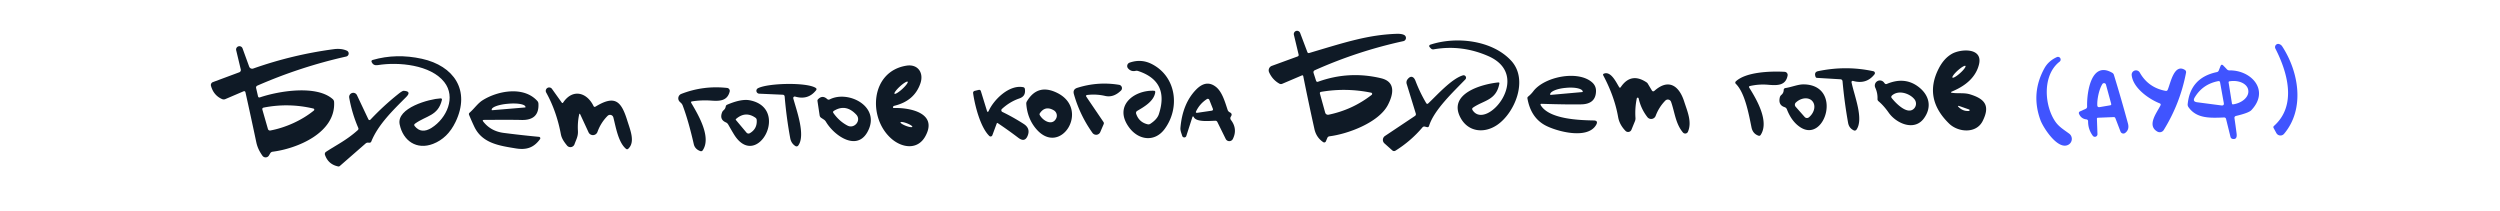
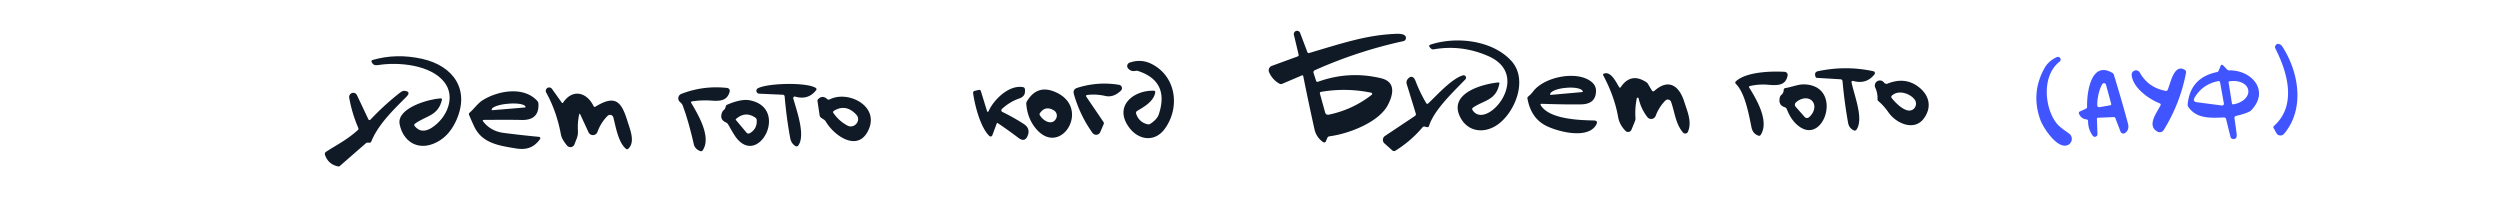
<svg xmlns="http://www.w3.org/2000/svg" viewBox="0.00 0.00 819.00 69.00">
  <path fill="#0f1a26" d=" M 428.91 17.36 C 440.98 13.76 448.19 11.42 457.50 11.08 Q 459.15 11.02 460.00 11.46 A 1.08 1.08 0.0 0 1 459.74 13.48 Q 444.81 16.72 430.77 22.99 Q 430.13 23.28 430.34 23.95 L 431.13 26.41 Q 431.30 26.96 431.84 26.76 Q 441.98 23.12 452.46 25.64 C 457.43 26.84 456.38 31.12 454.66 34.41 C 451.64 40.16 441.59 43.89 435.55 44.65 Q 435.02 44.72 434.82 45.21 L 434.36 46.30 A 0.59 0.59 0.0 0 1 433.48 46.56 Q 431.22 45.03 430.61 42.29 Q 428.69 33.66 426.95 24.97 Q 426.87 24.55 426.47 24.72 L 420.06 27.45 A 1.06 1.05 47.7 0 1 419.12 27.40 Q 416.86 26.13 415.76 23.68 A 1.56 1.56 0.0 0 1 416.65 21.58 L 425.06 18.51 Q 425.54 18.34 425.42 17.85 L 423.88 11.41 A 1.07 1.07 0.0 0 1 425.92 10.78 L 428.29 17.05 Q 428.46 17.50 428.91 17.36 Z M 449.21 30.37 Q 441.06 28.69 432.84 30.08 Q 432.27 30.17 432.42 30.73 L 434.13 36.90 A 0.96 0.95 76.3 0 0 435.24 37.58 Q 443.08 35.96 449.37 31.07 A 0.40 0.40 0.0 0 0 449.21 30.37 Z" />
  <path fill="#0f1a26" d=" M 482.42 36.09 C 486.89 42.99 502.33 24.86 487.59 18.39 Q 478.86 14.56 469.70 16.16 Q 469.14 16.26 468.75 15.86 L 468.35 15.43 A 0.47 0.47 0.0 0 1 468.54 14.65 C 476.95 11.84 488.86 13.12 495.09 19.92 C 500.83 26.19 496.16 37.10 490.44 40.95 C 486.20 43.81 480.98 43.23 478.48 38.60 C 474.13 30.53 485.81 27.49 490.84 27.01 Q 491.27 26.97 491.19 27.40 C 490.15 32.92 486.10 32.81 482.58 35.24 Q 482.09 35.58 482.42 36.09 Z" />
  <path fill="#4054ff" d=" M 747.67 15.22 C 753.05 23.49 755.20 35.63 748.25 43.85 A 1.54 1.54 0.0 0 1 745.73 43.59 L 744.84 41.95 Q 744.62 41.54 744.97 41.24 C 752.51 34.51 749.40 23.69 745.42 15.92 A 1.07 1.07 0.0 0 1 746.05 14.42 Q 746.44 14.29 747.01 14.59 Q 747.38 14.78 747.67 15.22 Z" />
-   <path fill="#0f1a26" d=" M 79.72 29.94 L 73.81 32.47 Q 73.28 32.69 72.75 32.46 Q 69.99 31.25 69.12 28.14 A 1.03 1.02 -18.6 0 1 69.74 26.90 L 78.39 23.68 A 0.79 0.78 73.3 0 0 78.88 22.76 L 77.39 16.54 A 1.09 1.09 0.0 0 1 79.48 15.91 L 81.63 21.82 A 1.05 1.04 -19.6 0 0 82.97 22.45 Q 95.84 17.90 109.44 16.10 C 110.88 15.91 112.43 16.04 113.64 16.61 A 1.02 1.01 -38.8 0 1 113.43 18.52 Q 98.43 21.88 84.29 28.06 A 0.68 0.68 0.0 0 0 83.90 28.84 L 84.52 31.51 Q 84.64 32.07 85.18 31.89 C 91.29 29.83 103.68 27.74 109.01 32.48 A 1.35 1.34 -71.3 0 1 109.45 33.38 C 110.04 43.52 97.35 48.68 89.33 49.70 Q 88.78 49.77 88.50 50.26 L 88.11 50.93 A 1.27 1.27 0.0 0 1 85.97 51.01 C 85.01 49.63 84.33 48.32 83.96 46.59 Q 82.24 38.44 80.43 30.31 Q 80.30 29.69 79.72 29.94 Z M 88.57 42.75 C 93.59 41.81 98.90 39.41 102.82 36.21 A 0.37 0.37 0.0 0 0 102.67 35.56 Q 94.57 33.64 86.42 35.24 Q 85.79 35.36 85.97 35.98 L 87.77 42.25 A 0.70 0.69 76.9 0 0 88.57 42.75 Z" />
-   <path fill="#0f1a26" d=" M 639.64 30.43 C 641.53 30.67 643.53 30.34 645.36 30.90 C 650.23 32.39 652.06 34.60 649.52 39.65 C 647.39 43.90 641.46 43.34 638.53 40.49 Q 630.09 32.27 635.12 22.46 Q 636.83 19.11 639.47 17.62 C 642.37 15.98 649.81 15.52 648.28 21.26 Q 646.79 26.91 639.57 29.93 Q 638.67 30.31 639.64 30.43 Z M 643.889 21.6 A 2.86 0.58 -41.9 0 0 641.373 23.078 A 2.86 0.58 -41.9 0 0 639.631 25.42 A 2.86 0.58 -41.9 0 0 642.147 23.942 A 2.86 0.58 -41.9 0 0 643.889 21.6 Z M 645.09 35.87 L 642.19 34.85 Q 640.83 34.38 641.91 35.32 Q 643.24 36.49 645.03 36.35 A 0.25 0.25 0.0 0 0 645.09 35.87 Z" />
  <path fill="#0f1a26" d=" M 135.86 41.32 Q 138.03 43.99 141.39 41.88 C 146.39 38.72 149.42 31.80 145.54 26.88 C 141.10 21.23 130.57 20.22 123.77 21.33 Q 122.31 21.57 121.76 20.36 Q 121.52 19.81 122.09 19.64 Q 129.81 17.41 138.23 19.26 C 148.65 21.56 154.24 29.57 149.23 39.96 Q 146.66 45.29 141.86 47.14 C 136.51 49.20 132.04 46.16 130.93 40.75 C 129.81 35.34 140.67 32.41 144.30 32.23 Q 144.90 32.20 144.76 32.78 C 143.49 38.01 139.64 37.84 135.96 40.51 Q 135.48 40.86 135.86 41.32 Z" />
  <path fill="#4054ff" d=" M 673.44 40.00 C 674.60 41.61 676.28 42.61 677.86 43.78 A 2.17 2.16 -42.6 0 1 677.71 47.35 C 674.31 49.48 669.40 41.92 668.45 39.34 Q 665.23 30.52 669.77 22.33 Q 671.10 19.95 673.82 18.71 A 0.88 0.88 0.0 0 1 674.72 20.21 C 668.98 24.63 669.70 34.76 673.44 40.00 Z" />
  <path fill="#0f1a26" d=" M 372.20 37.25 Q 373.12 40.05 375.97 40.72 A 1.11 1.10 -54.6 0 0 376.83 40.57 Q 379.08 39.10 379.64 37.41 Q 383.17 26.66 372.84 23.26 A 1.55 1.50 -41.3 0 0 372.00 23.22 Q 370.55 23.54 369.56 22.41 A 1.18 1.18 0.0 0 1 370.06 20.52 Q 373.81 19.21 377.27 20.95 C 385.41 25.06 386.65 35.34 381.53 42.27 C 378.27 46.67 373.01 45.93 369.94 41.81 C 364.68 34.76 371.39 29.51 377.98 29.72 Q 378.53 29.73 378.45 30.28 C 378.00 33.30 374.46 35.18 372.54 36.33 A 0.78 0.78 0.0 0 0 372.20 37.25 Z" />
  <path fill="#4054ff" d=" M 728.63 38.48 C 723.99 38.67 719.56 38.88 716.92 35.06 A 1.41 1.38 30.5 0 1 716.68 34.16 Q 717.52 25.45 726.24 23.62 Q 726.70 23.52 726.87 23.09 L 727.43 21.67 Q 727.76 20.85 728.37 21.49 L 729.55 22.72 Q 729.88 23.07 730.37 23.06 C 737.59 22.96 743.66 29.64 737.53 36.10 Q 736.68 37.00 732.48 37.99 A 0.62 0.62 0.0 0 0 732.01 38.68 Q 732.39 41.27 732.71 43.74 Q 732.98 45.82 731.38 45.50 A 0.87 0.87 0.0 0 1 730.71 44.85 L 729.25 38.95 A 0.62 0.61 81.9 0 0 728.63 38.48 Z M 730.09 26.99 L 731.19 33.94 A 0.30 0.30 0.0 0 0 731.53 34.19 L 731.64 34.18 A 5.55 3.77 -9.0 0 0 736.53 29.58 L 736.52 29.48 A 5.55 3.77 -9.0 0 0 730.44 26.63 L 730.34 26.65 A 0.30 0.30 0.0 0 0 730.09 26.99 Z M 728.51 33.71 L 727.30 27.00 Q 727.21 26.49 726.69 26.58 Q 721.61 27.56 719.00 31.90 Q 718.17 33.29 719.77 33.50 L 727.73 34.54 Q 728.69 34.66 728.51 33.71 Z" />
-   <path fill="#0f1a26" d=" M 292.90 35.39 C 297.94 35.23 307.39 36.96 303.14 44.65 C 300.63 49.20 295.55 48.48 292.07 45.47 C 284.21 38.66 285.13 23.39 296.96 21.51 C 300.70 20.92 302.70 23.84 301.53 27.29 Q 299.56 33.08 292.97 34.66 Q 292.68 34.73 292.59 34.94 Q 292.41 35.40 292.90 35.39 Z M 297.356 26.771 A 2.92 0.57 -42.4 0 0 294.816 28.319 A 2.92 0.57 -42.4 0 0 293.044 30.709 A 2.92 0.57 -42.4 0 0 295.584 29.161 A 2.92 0.57 -42.4 0 0 297.356 26.771 Z M 298.873 41.552 A 2.07 0.45 21.0 0 0 297.101 40.39 A 2.07 0.45 21.0 0 0 295.007 40.068 A 2.07 0.45 21.0 0 0 296.779 41.23 A 2.07 0.45 21.0 0 0 298.873 41.552 Z" />
  <path fill="#0f1a26" d=" M 606.56 26.97 C 607.54 31.60 610.61 38.97 608.18 42.48 A 0.70 0.70 0.0 0 1 607.30 42.71 Q 605.75 41.97 605.44 40.26 Q 604.23 33.51 603.62 26.67 Q 603.56 26.01 602.90 25.97 L 595.24 25.51 Q 594.90 25.49 594.78 25.17 Q 594.21 23.60 595.62 23.31 Q 604.82 21.39 613.73 23.34 A 0.63 0.63 0.0 0 1 614.09 24.34 Q 611.43 27.74 607.06 26.51 A 0.40 0.39 1.9 0 0 606.56 26.97 Z" />
  <path fill="#4054ff" d=" M 707.50 33.85 C 703.85 32.41 698.74 28.74 698.34 24.60 A 1.42 1.42 0.0 0 1 700.99 23.77 Q 703.77 28.71 709.45 29.77 Q 709.95 29.86 710.15 29.39 C 711.06 27.27 712.23 20.71 715.76 22.90 A 0.86 0.86 0.0 0 1 716.15 23.79 Q 714.23 33.88 708.84 42.59 A 1.54 1.54 0.0 0 1 706.79 43.13 C 703.15 41.12 706.65 36.82 707.77 34.54 Q 708.01 34.05 707.50 33.85 Z" />
  <path fill="#4054ff" d=" M 686.95 38.95 L 687.13 43.95 A 0.85 0.85 0.0 0 1 685.60 44.48 Q 684.03 42.35 684.06 39.70 A 0.60 0.59 3.3 0 0 683.53 39.11 Q 681.76 38.93 681.07 37.24 A 0.56 0.56 0.0 0 1 681.36 36.52 L 683.26 35.66 Q 683.75 35.44 683.74 34.89 C 683.61 30.22 685.08 19.78 692.02 23.88 A 1.16 1.12 -83.7 0 1 692.51 24.51 Q 694.96 32.48 697.12 40.47 Q 697.65 42.46 696.21 43.55 A 0.99 0.99 0.0 0 1 694.69 43.12 L 693.00 38.72 Q 692.85 38.34 692.44 38.36 L 687.29 38.57 Q 686.93 38.59 686.95 38.95 Z M 688.74 27.53 C 687.68 29.19 686.99 32.43 687.07 34.46 Q 687.10 35.22 687.85 35.09 L 691.30 34.50 Q 691.74 34.42 691.62 33.99 L 689.91 27.71 A 0.65 0.65 0.0 0 0 688.74 27.53 Z" />
  <path fill="#0f1a26" d=" M 573.08 28.77 C 575.65 32.84 579.63 39.87 576.80 44.19 Q 576.53 44.61 576.05 44.44 Q 574.21 43.79 573.79 41.73 C 572.89 37.32 571.64 30.37 568.64 27.44 A 0.53 0.53 0.0 0 1 568.65 26.67 C 572.00 23.52 580.19 23.27 584.66 23.53 A 1.04 1.03 7.1 0 1 585.62 24.75 C 584.98 28.12 582.21 28.03 579.13 27.76 Q 576.22 27.52 573.33 28.17 Q 572.77 28.29 573.08 28.77 Z" />
  <path fill="#0f1a26" d=" M 536.21 32.25 Q 535.56 35.40 535.78 38.62 Q 535.82 39.19 535.60 39.72 L 534.46 42.50 A 1.19 1.18 34.0 0 1 532.51 42.87 Q 530.53 40.83 530.10 38.36 C 529.26 33.55 527.52 29.02 525.24 24.72 Q 525.01 24.28 525.48 24.11 C 527.76 23.26 529.46 26.97 530.41 28.51 Q 530.69 28.96 530.98 28.52 Q 534.34 23.58 539.44 27.00 A 1.20 1.19 2.6 0 1 539.82 27.41 L 541.12 29.58 Q 541.49 30.20 542.03 29.72 C 546.69 25.60 550.11 28.17 551.73 33.23 C 552.76 36.45 554.36 39.92 552.97 43.16 A 0.98 0.97 36.6 0 1 551.33 43.40 C 548.88 40.49 548.64 36.68 547.44 33.36 A 1.13 1.13 0.0 0 0 545.57 32.95 Q 543.48 35.07 542.39 37.96 A 1.57 1.57 0.0 0 1 539.68 38.36 Q 537.57 35.64 536.82 32.24 A 0.31 0.31 0.0 0 0 536.21 32.25 Z" />
  <path fill="#0f1a26" d=" M 467.93 33.84 C 470.79 31.14 475.55 25.79 479.24 24.69 A 0.80 0.80 0.0 0 1 480.05 26.01 C 475.96 30.25 469.79 36.02 468.16 41.24 Q 467.99 41.77 467.45 41.64 L 466.81 41.48 Q 466.32 41.36 465.99 41.74 Q 462.17 46.24 457.15 49.36 A 0.86 0.86 0.0 0 1 456.12 49.27 L 453.54 46.97 A 1.54 1.54 0.0 0 1 453.71 44.55 L 463.55 37.98 A 0.67 0.67 0.0 0 0 463.82 37.22 L 460.83 27.49 A 1.65 1.64 55.2 0 1 461.09 26.01 Q 462.14 24.65 463.08 25.47 Q 463.44 25.78 463.75 26.59 Q 465.18 30.32 467.20 33.74 Q 467.50 34.25 467.93 33.84 Z" />
  <path fill="#0f1a26" d=" M 504.78 34.53 C 507.59 39.04 517.28 39.37 522.08 39.46 Q 523.70 39.49 522.90 40.90 C 520.05 45.90 509.56 42.94 506.04 40.96 Q 501.48 38.40 500.39 32.25 Q 500.32 31.87 500.63 31.63 Q 501.57 30.88 502.30 29.91 C 505.88 25.16 516.89 22.89 521.55 26.96 Q 522.91 28.14 522.85 29.94 Q 522.73 34.09 518.02 34.19 Q 513.47 34.28 505.08 34.01 Q 504.45 33.99 504.78 34.53 Z M 507.97 31.09 L 518.39 30.16 A 0.13 0.13 0.0 0 0 518.51 30.02 L 518.51 30.00 A 5.20 1.71 -5.1 0 0 513.18 28.76 L 512.86 28.79 A 5.20 1.71 -5.1 0 0 507.83 30.95 L 507.83 30.97 A 0.13 0.13 0.0 0 0 507.97 31.09 Z" />
-   <path fill="#0f1a26" d=" M 618.14 27.49 Q 623.99 25.03 628.48 28.44 C 632.06 31.16 632.96 35.09 630.29 38.76 C 627.14 43.10 621.21 40.43 618.75 36.93 Q 617.13 34.62 615.42 33.18 Q 615.04 32.87 615.07 32.38 Q 615.15 30.51 614.34 28.72 A 1.67 1.67 0.0 0 1 617.16 26.98 L 617.41 27.30 Q 617.71 27.67 618.14 27.49 Z M 627.18 32.53 C 625.62 30.57 621.88 29.34 619.77 31.33 A 0.58 0.57 -41.2 0 0 619.71 32.11 C 620.93 33.66 624.86 37.85 627.05 35.55 A 2.30 2.30 0.0 0 0 627.18 32.53 Z" />
+   <path fill="#0f1a26" d=" M 618.14 27.49 Q 623.99 25.03 628.48 28.44 C 632.06 31.16 632.96 35.09 630.29 38.76 C 627.14 43.10 621.21 40.43 618.75 36.93 Q 617.13 34.62 615.42 33.18 Q 615.04 32.87 615.07 32.38 Q 615.15 30.51 614.34 28.72 A 1.67 1.67 0.0 0 1 617.16 26.98 L 617.41 27.30 Z M 627.18 32.53 C 625.62 30.57 621.88 29.34 619.77 31.33 A 0.58 0.57 -41.2 0 0 619.71 32.11 C 620.93 33.66 624.86 37.85 627.05 35.55 A 2.30 2.30 0.0 0 0 627.18 32.53 Z" />
  <path fill="#0f1a26" d=" M 355.94 31.78 L 361.50 39.97 A 0.72 0.71 -51.0 0 1 361.57 40.65 L 360.45 43.26 A 1.48 1.47 38.9 0 1 357.89 43.53 Q 353.75 37.71 351.81 30.85 Q 351.36 29.27 352.93 28.77 Q 359.68 26.64 366.63 27.79 A 1.11 1.11 0.0 0 1 367.22 29.68 Q 364.77 32.07 362.01 31.42 Q 359.19 30.77 356.25 31.10 Q 355.53 31.18 355.94 31.78 Z" />
  <path fill="#0f1a26" d=" M 259.88 32.24 C 260.89 36.00 264.00 44.32 261.50 47.68 A 0.68 0.68 0.0 0 1 260.60 47.86 Q 259.19 46.99 258.87 45.23 Q 257.63 38.50 257.06 31.66 Q 257.01 31.06 256.41 31.03 L 248.70 30.69 A 0.95 0.94 32.4 0 1 248.30 28.91 C 251.52 27.22 264.08 26.90 267.16 28.76 Q 267.72 29.09 267.32 29.60 Q 264.70 32.88 260.49 31.64 A 0.49 0.49 0.0 0 0 259.88 32.24 Z" />
-   <path fill="#0f1a26" d=" M 390.59 38.47 L 388.64 44.53 A 0.71 0.70 45.6 0 1 387.29 44.51 C 387.04 43.65 386.64 42.83 386.71 41.90 Q 387.38 33.94 391.83 29.37 Q 395.17 25.94 398.37 28.49 C 400.38 30.09 401.33 33.46 402.16 35.97 Q 402.34 36.53 402.87 36.79 Q 403.88 37.28 403.23 38.20 A 0.92 0.92 0.0 0 0 403.25 39.29 Q 405.50 42.24 403.89 45.51 A 1.31 1.31 0.0 0 1 401.54 45.51 L 398.80 39.95 Q 398.60 39.56 398.16 39.56 C 396.46 39.57 392.05 40.11 391.12 38.42 Q 390.80 37.82 390.59 38.47 Z M 392.26 36.95 L 396.90 36.27 Q 397.55 36.18 397.31 35.57 L 396.18 32.72 A 0.54 0.54 0.0 0 0 395.38 32.46 Q 393.08 33.94 391.87 36.41 Q 391.56 37.05 392.26 36.95 Z" />
  <path fill="#0f1a26" d=" M 584.63 35.10 Q 582.50 34.41 583.06 31.94 Q 583.18 31.41 583.60 31.07 Q 584.31 30.47 584.34 29.50 Q 584.36 28.93 584.93 28.84 C 587.03 28.52 589.06 27.60 590.96 27.64 C 603.70 27.90 597.95 47.02 589.79 41.69 Q 586.94 39.83 585.39 35.83 Q 585.18 35.28 584.63 35.10 Z M 588.25 34.97 L 591.22 38.33 A 0.99 0.99 0.0 0 0 592.61 38.42 L 592.73 38.32 A 4.18 3.22 -41.4 0 0 593.73 33.14 L 593.72 33.12 A 4.18 3.22 -41.4 0 0 588.45 33.47 L 588.34 33.57 A 0.99 0.99 0.0 0 0 588.25 34.97 Z" />
  <path fill="#0f1a26" d=" M 226.48 33.76 C 228.95 37.94 233.09 45.05 230.19 49.27 A 0.63 0.63 0.0 0 1 229.46 49.51 Q 227.67 48.89 227.28 47.21 Q 225.54 39.56 223.64 34.53 Q 223.45 34.04 223.03 33.67 Q 222.84 33.49 222.69 33.35 A 1.57 1.56 56.2 0 1 223.20 30.76 Q 230.43 27.95 238.21 28.81 A 0.97 0.97 0.0 0 1 239.04 30.02 C 238.26 33.02 235.89 33.17 233.01 32.96 Q 229.85 32.73 226.74 33.21 Q 226.20 33.29 226.48 33.76 Z" />
  <path fill="#0f1a26" d=" M 326.53 40.45 L 325.09 44.32 A 0.61 0.60 -57.4 0 1 324.10 44.54 C 321.01 41.54 319.24 33.89 318.79 30.51 A 0.67 0.67 0.0 0 1 319.30 29.77 L 320.59 29.46 Q 321.16 29.32 321.34 29.88 L 323.30 36.23 Q 323.56 37.08 323.93 36.27 C 325.62 32.60 330.57 27.71 335.16 28.55 Q 335.69 28.65 335.76 29.19 C 335.96 30.76 335.44 31.75 333.86 32.28 Q 330.81 33.33 328.23 35.69 A 0.60 0.60 0.0 0 0 328.37 36.67 Q 331.90 38.37 335.35 40.59 Q 337.71 42.10 336.60 44.61 Q 335.67 46.72 333.60 45.14 Q 330.31 42.64 326.87 40.34 Q 326.63 40.18 326.53 40.45 Z" />
  <path fill="#0f1a26" d=" M 189.72 37.58 Q 189.17 40.19 189.33 42.86 C 189.43 44.67 188.77 45.68 188.21 47.25 A 1.43 1.43 0.0 0 1 185.75 47.67 C 184.87 46.58 184.02 45.44 183.74 43.97 Q 182.33 36.43 178.92 30.29 A 1.12 1.12 0.0 0 1 180.81 29.10 L 184.01 33.58 Q 184.26 33.93 184.50 33.58 C 187.59 28.99 192.24 30.23 194.42 34.70 Q 194.66 35.19 195.12 34.91 C 201.51 31.01 203.53 33.19 205.49 39.47 C 206.52 42.74 208.13 46.50 205.85 48.70 Q 205.46 49.08 205.05 48.73 C 202.51 46.59 201.72 41.46 200.93 38.46 A 1.12 1.12 0.0 0 0 199.06 37.95 Q 196.83 40.17 195.73 43.22 A 1.58 1.58 0.0 0 1 192.81 43.35 L 190.12 37.54 Q 189.85 36.95 189.72 37.58 Z" />
  <path fill="#0f1a26" d=" M 346.31 30.42 C 357.33 35.83 347.36 51.57 339.42 42.20 Q 336.56 38.82 336.21 34.01 Q 336.18 33.59 336.40 33.22 Q 339.93 27.28 346.31 30.42 Z M 345.21 36.13 Q 342.44 34.52 340.68 37.07 Q 340.44 37.41 340.66 37.76 C 341.89 39.80 344.82 41.23 346.02 38.76 A 2.04 2.02 28.1 0 0 345.21 36.13 Z" />
  <path fill="#0f1a26" d=" M 121.44 39.11 Q 125.63 34.67 130.40 30.86 Q 131.80 29.73 132.26 29.75 Q 134.94 29.90 133.05 31.80 C 128.75 36.11 123.89 40.80 121.65 46.33 Q 121.47 46.78 120.98 46.75 L 120.62 46.73 Q 120.13 46.69 119.77 47.01 L 111.31 54.39 A 0.61 0.60 -59.8 0 1 110.81 54.53 Q 107.54 53.86 106.46 50.73 A 0.85 0.84 64.0 0 1 106.80 49.74 C 110.30 47.44 113.50 45.95 117.19 42.65 Q 117.56 42.32 117.36 41.87 Q 115.31 37.14 114.40 31.99 A 1.35 1.34 -62.7 0 1 116.94 31.18 L 120.63 38.98 Q 120.94 39.64 121.44 39.11 Z" />
  <path fill="#0f1a26" d=" M 158.31 39.82 Q 160.79 43.00 165.02 43.54 Q 170.85 44.29 176.59 44.83 A 0.47 0.47 0.0 0 1 176.92 45.57 C 174.87 48.39 172.47 49.20 168.93 48.61 C 163.61 47.73 157.93 46.97 155.35 41.44 Q 154.46 39.56 153.68 37.66 Q 153.49 37.22 153.85 36.91 C 155.42 35.55 156.49 33.85 158.16 32.81 C 163.12 29.72 171.58 28.15 176.02 33.07 A 1.44 1.40 -68.6 0 1 176.39 33.95 Q 176.70 39.48 170.78 39.30 Q 167.81 39.21 158.57 39.28 Q 157.90 39.28 158.31 39.82 Z M 161.20 36.11 L 172.06 35.20 A 0.10 0.10 0.0 0 0 172.15 35.09 L 172.14 35.00 A 5.38 1.49 -4.8 0 0 166.66 33.97 L 166.32 34.00 A 5.38 1.49 -4.8 0 0 161.08 35.93 L 161.09 36.02 A 0.10 0.10 0.0 0 0 161.20 36.11 Z" />
  <path fill="#0f1a26" d=" M 271.84 32.55 C 277.72 29.58 287.80 34.51 284.71 42.12 C 281.44 50.19 273.39 44.67 270.57 39.88 A 2.18 2.07 89.8 0 0 269.89 39.17 L 269.04 38.61 Q 268.59 38.32 268.51 37.79 L 267.80 33.07 A 0.67 0.65 -27.2 0 1 267.98 32.53 Q 269.41 31.03 270.97 32.44 Q 271.36 32.79 271.84 32.55 Z M 277.67 41.16 C 279.89 42.30 282.27 39.44 280.52 37.56 Q 277.11 33.90 273.19 36.31 Q 272.72 36.60 273.04 37.05 Q 274.95 39.75 277.67 41.16 Z" />
  <path fill="#0f1a26" d=" M 237.77 40.08 Q 235.68 39.17 236.53 36.88 Q 236.69 36.42 237.06 36.11 Q 237.63 35.62 237.75 34.89 Q 237.82 34.47 238.22 34.30 Q 242.86 32.31 245.65 32.86 C 258.84 35.46 248.27 55.40 240.83 44.61 Q 240.24 43.75 238.55 40.77 Q 238.27 40.30 237.77 40.08 Z M 241.12 38.97 A 0.25 0.25 0.0 0 0 241.09 39.32 L 244.55 43.44 A 0.86 0.86 0.0 0 0 245.65 43.63 Q 248.10 42.20 247.90 39.31 Q 247.87 38.84 247.47 38.56 Q 244.21 36.29 241.12 38.97 Z" />
</svg>